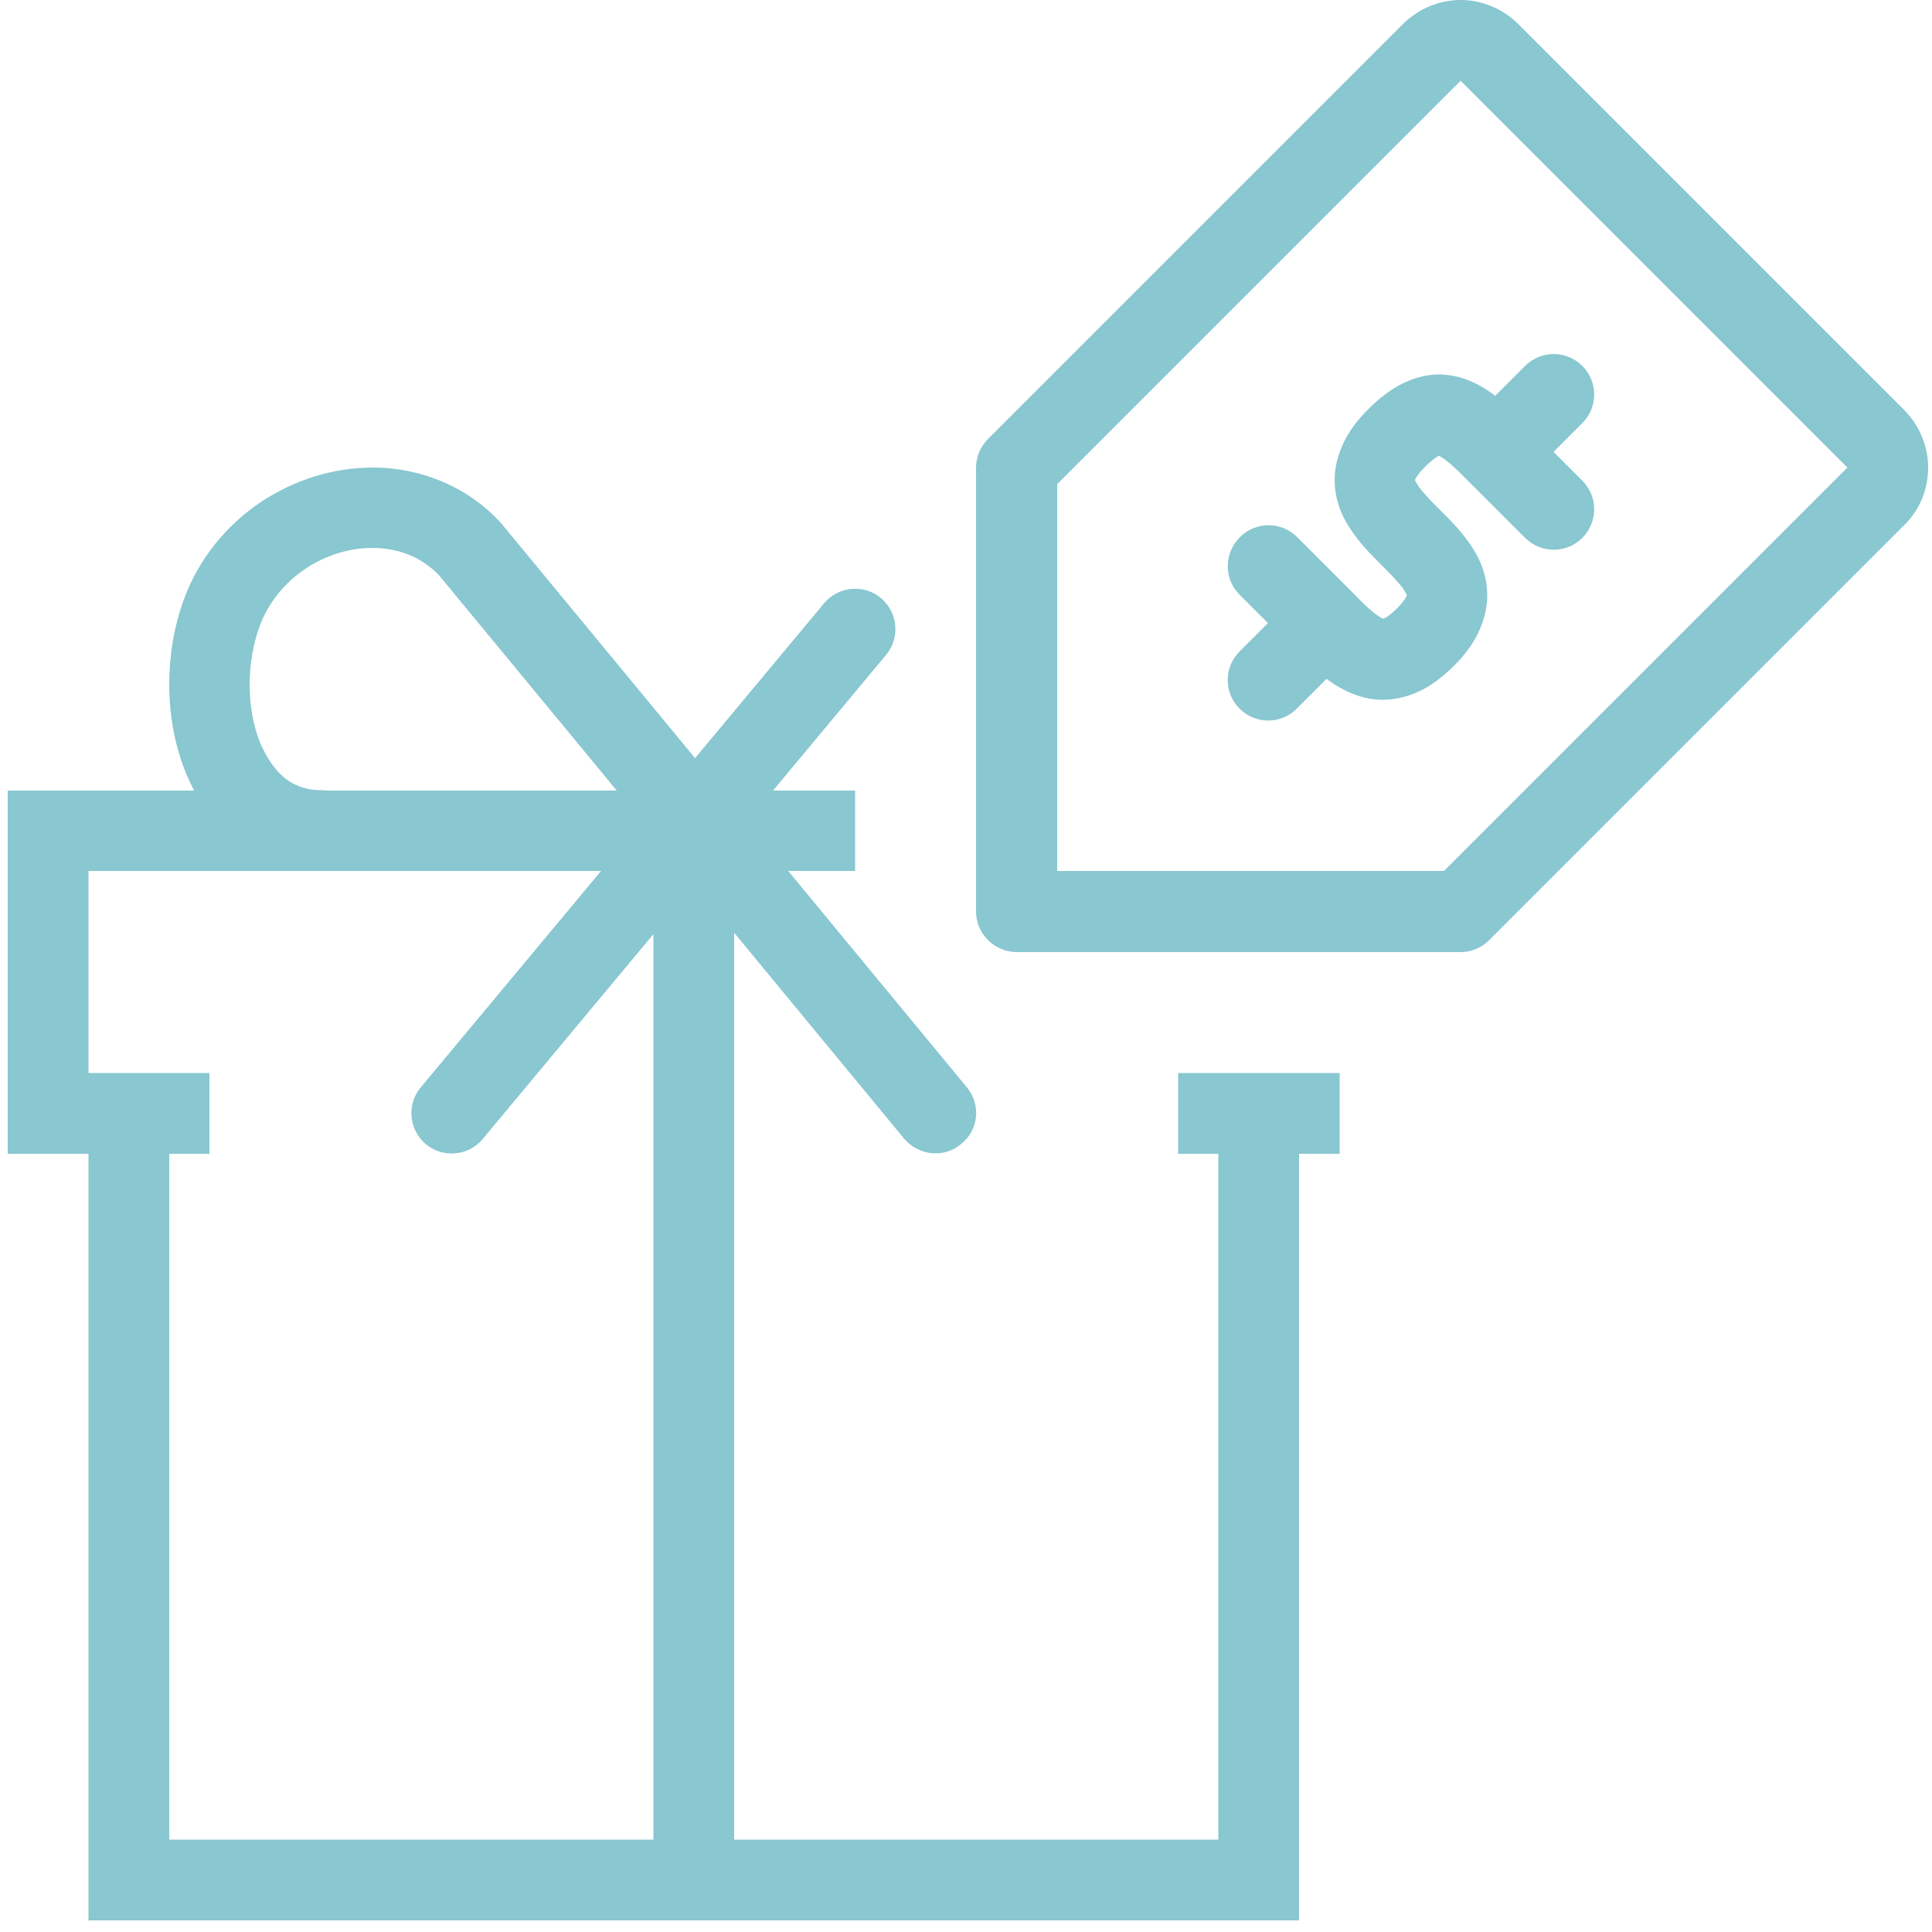
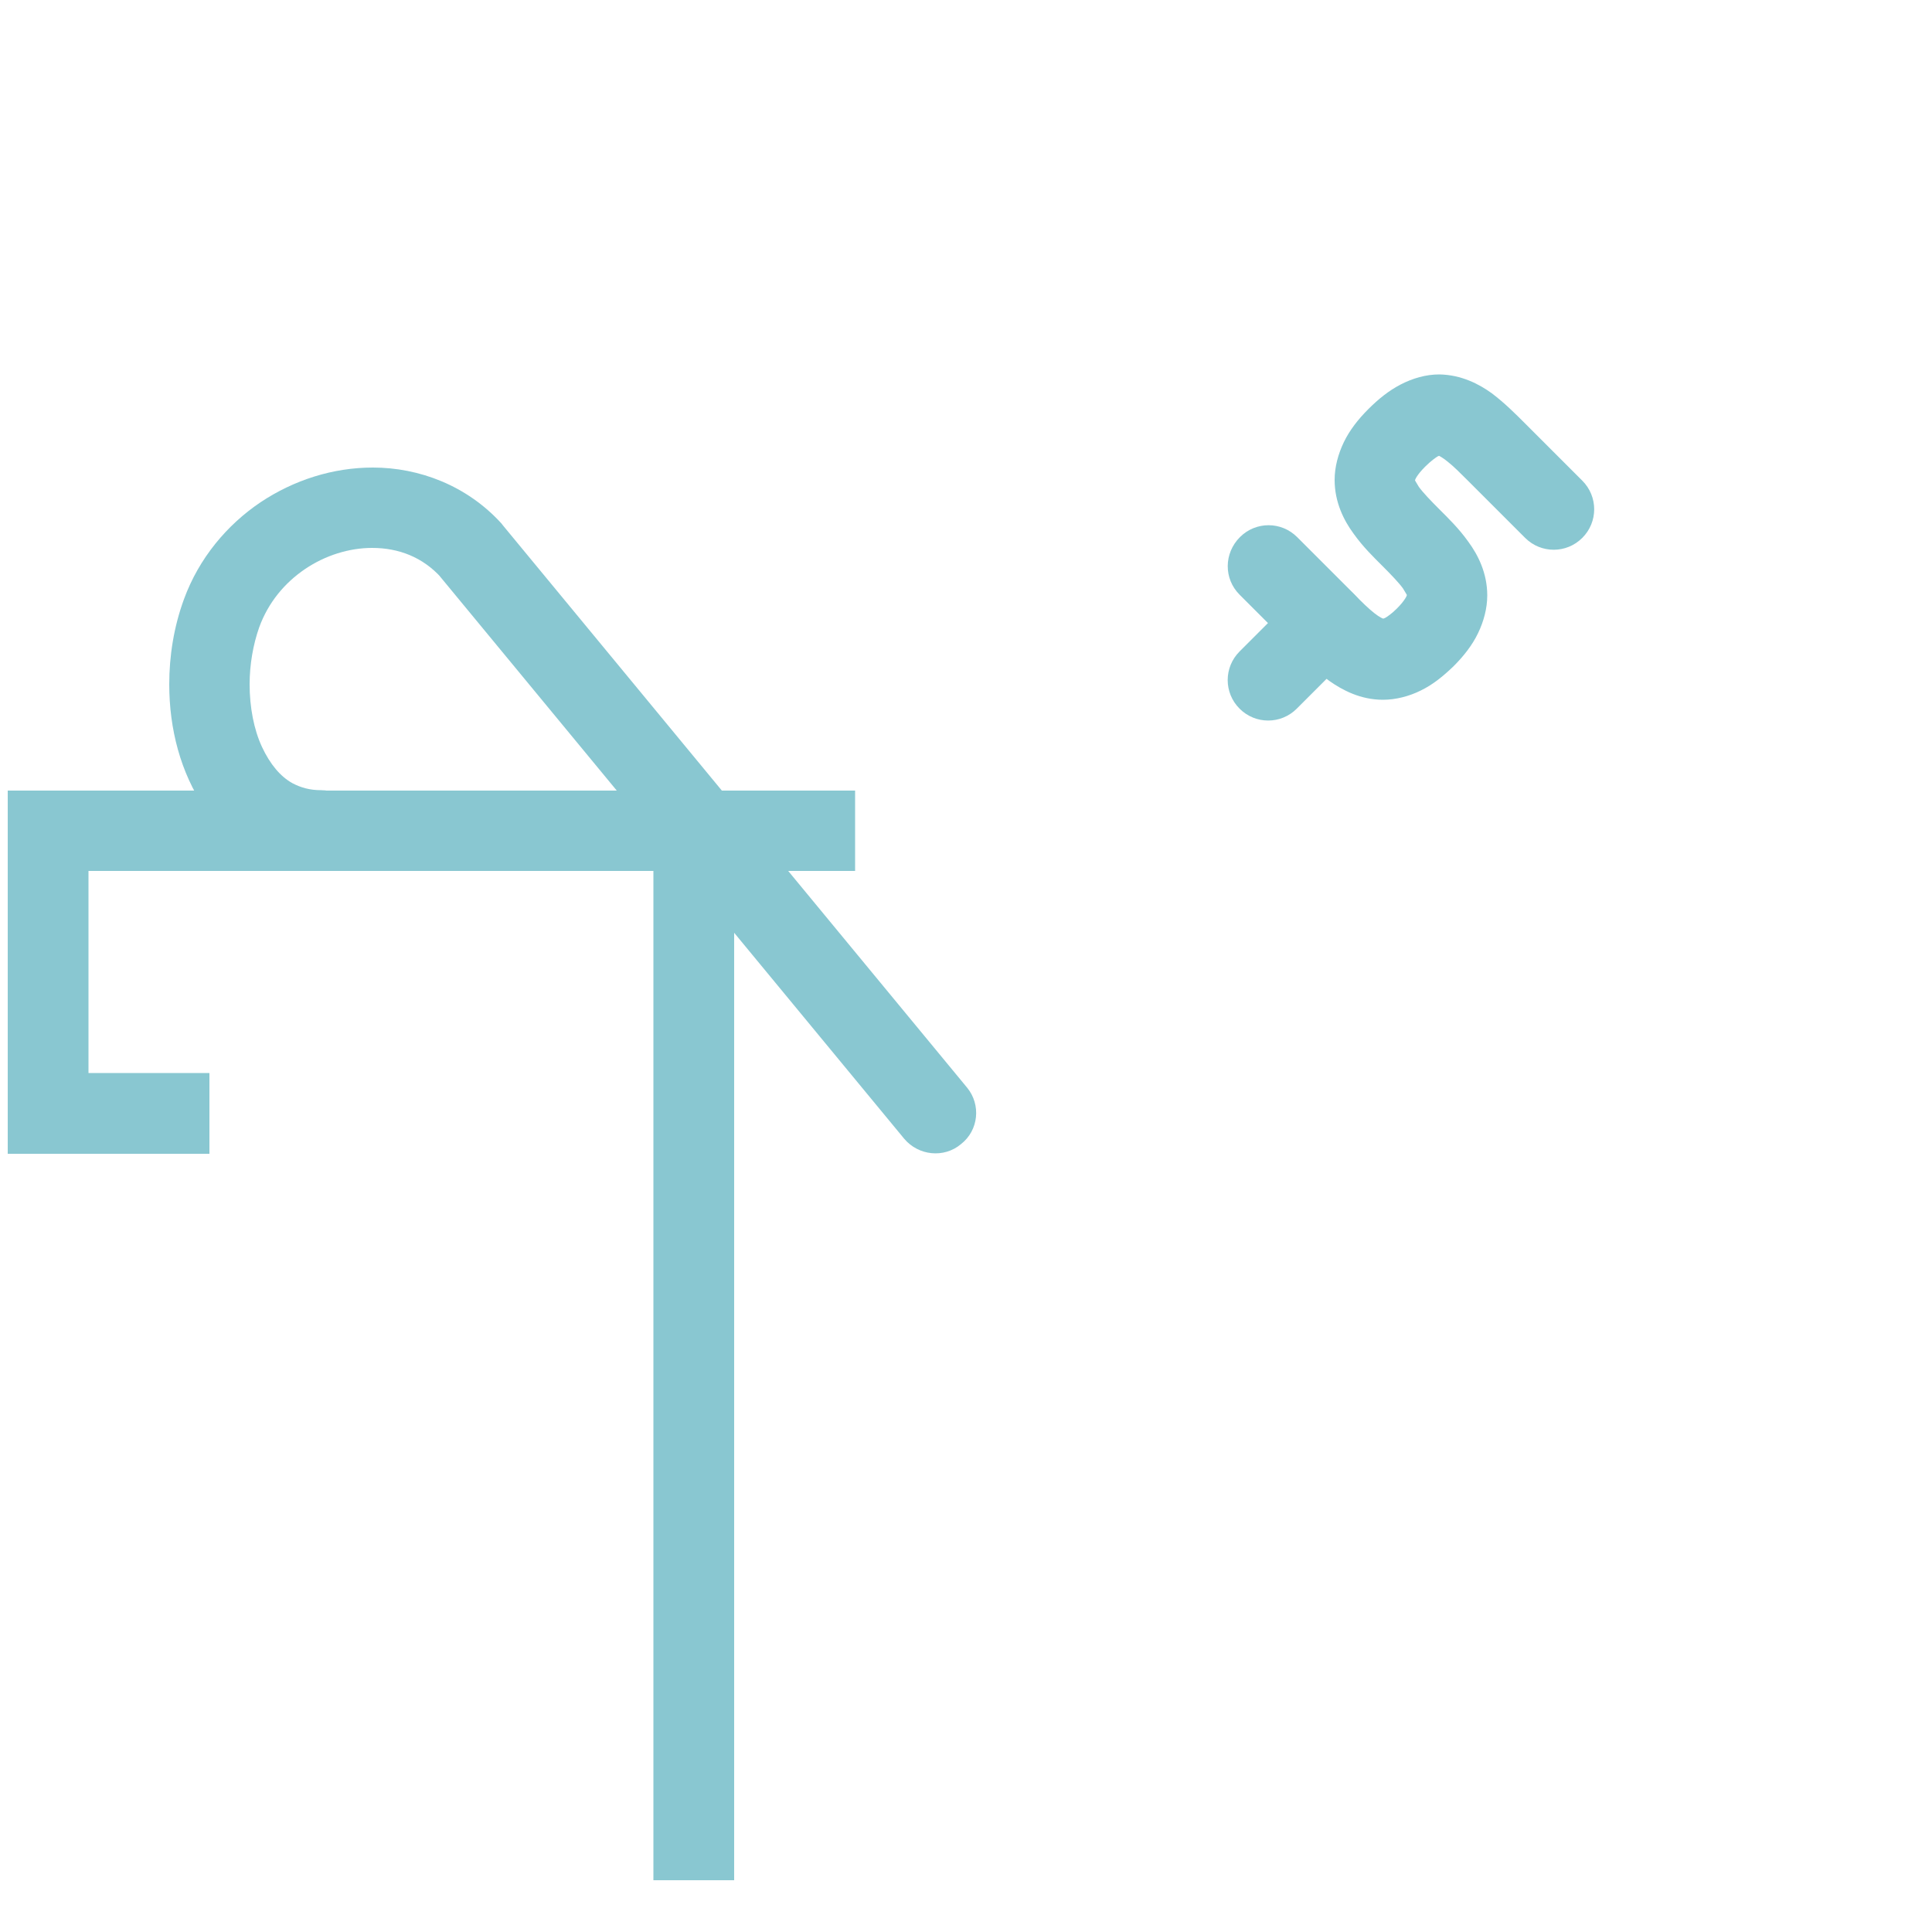
<svg xmlns="http://www.w3.org/2000/svg" version="1.1" id="Layer_1" x="0px" y="0px" viewBox="0 0 500 500" style="enable-background:new 0 0 500 500;" xml:space="preserve">
  <style type="text/css">
	.st0{fill:#89C7D1;}
</style>
  <g>
    <path class="st0" d="M320.8,153.9l14.8,14.8c2.4,2.3,5,5,8.4,7.5c3.4,2.4,8.1,4.9,13.9,4.9c3.3,0,6.8-0.9,9.8-2.4   c3.1-1.5,5.8-3.7,8.5-6.3c2.6-2.6,4.8-5.4,6.3-8.5c1.5-3.1,2.4-6.5,2.4-9.8c0-5.8-2.4-10.5-4.9-13.9c-2.5-3.5-5.2-6.1-7.5-8.4   c-2.3-2.3-4.3-4.4-5.3-5.8l-0.9-1.5l-0.1-0.2l-0.1,0h0.1l0,0l-0.1,0h0.1h0l0,0l0,0h0l0,0c0-0.1,0.4-1.3,2.6-3.5   c1.6-1.6,2.8-2.4,3.3-2.7l0.5-0.2l-0.2-0.7l0,0.7l0.2,0l-0.2-0.7l0,0.7v-1l-0.2,1l0.2,0v-1l-0.2,1l0.1,0c0.2,0.1,1.2,0.6,2.5,1.7   c1.4,1.1,3.1,2.8,5.1,4.8c7.4,7.4,14.8,14.8,14.8,14.8c4.1,4.1,10.7,4.1,14.8,0c4.1-4.1,4.1-10.7,0-14.8c0,0-7.4-7.4-14.8-14.8   c-2.6-2.6-5.3-5.3-8.6-7.8c-3.3-2.4-7.9-4.8-13.6-4.9c-3.5,0-6.9,1-10,2.6c-3.1,1.6-5.8,3.8-8.4,6.4c-2.6,2.6-4.8,5.4-6.3,8.5   c-1.5,3.1-2.4,6.5-2.4,9.8c0,5.8,2.4,10.5,4.9,13.9c2.5,3.5,5.2,6.1,7.5,8.4c2.3,2.3,4.3,4.4,5.3,5.8l0.9,1.5l0.1,0.2l0.1,0l-0.1,0   l0,0l0.1,0l-0.1,0l0,0c0,0.1-0.4,1.3-2.6,3.5c-1.4,1.4-2.5,2.1-3,2.4l-0.5,0.2l0,0v0.1l0-0.1l0,0v0.1l0-0.1c-0.1,0-0.9-0.3-2.3-1.4   c-1.4-1.1-3.2-2.8-5.2-4.9l-14.8-14.8c-4.1-4.1-10.7-4.1-14.8,0C316.7,143.2,316.7,149.8,320.8,153.9L320.8,153.9z" />
-     <path class="st0" d="M394.7,124.3l14.8-14.8c4.1-4.1,4.1-10.7,0-14.8c-4.1-4.1-10.7-4.1-14.8,0l-14.8,14.8   c-4.1,4.1-4.1,10.7,0,14.8C384,128.4,390.6,128.4,394.7,124.3" />
    <path class="st0" d="M335.6,183.4l14.8-14.8c4.1-4.1,4.1-10.7,0-14.8c-4.1-4.1-10.7-4.1-14.8,0l-14.8,14.8   c-4.1,4.1-4.1,10.7,0,14.8C324.9,187.5,331.5,187.5,335.6,183.4" />
-     <path class="st0" d="M485.5,128.4l-7.4-7.4L373.7,225.4H273.6V125.3L378,20.9l0,0l0,0l0,0l0,0l0,0l0,0L478.1,121l0,0l0,0   L485.5,128.4l7.4,7.4c4.1-4,6.1-9.5,6.1-14.8c0-5.3-2.1-10.7-6.1-14.8L392.8,6.1C388.7,2.1,383.3,0,378,0c-5.3,0-10.7,2.1-14.8,6.1   L255.7,113.6c-1.9,1.9-3.1,4.6-3.1,7.4v114.9c0,2.8,1.1,5.4,3.1,7.4c1.9,1.9,4.6,3.1,7.4,3.1H378c2.8,0,5.4-1.1,7.4-3.1   l107.5-107.5L485.5,128.4z" />
-     <polygon class="st0" points="315.3,288.1 315.3,476.1 43.8,476.1 43.8,288.1 22.9,288.1 22.9,497 336.2,497 336.2,288.1    315.3,288.1  " />
    <polygon class="st0" points="221.3,204.6 2,204.6 2,298.6 54.2,298.6 54.2,277.7 22.9,277.7 22.9,225.4 221.3,225.4 221.3,204.6     " />
-     <polyline class="st0" points="304.9,298.6 346.7,298.6 346.7,277.7 304.9,277.7  " />
    <polyline class="st0" points="190,486.6 190,215 169.1,215 169.1,486.6  " />
-     <path class="st0" d="M124.9,294.8l104.4-125.3c3.7-4.4,3.1-11-1.3-14.7c-4.4-3.7-11-3.1-14.7,1.3L108.9,281.4   c-3.7,4.4-3.1,11,1.3,14.7C114.6,299.8,121.2,299.2,124.9,294.8" />
    <path class="st0" d="M250.3,281.5L130.1,135.9l-0.3-0.4c-9-9.9-21.4-14.5-33.3-14.5c-10.3,0-20.4,3.2-29.1,9   c-8.6,5.8-15.9,14.4-19.8,25.1c-2.6,7.1-3.8,14.6-3.8,22c0,11.5,2.9,22.8,9.2,32.1c3.2,4.6,7.4,8.7,12.5,11.6   c5.1,2.9,11.2,4.6,17.6,4.5c5.8,0,10.4-4.7,10.4-10.4c0-5.8-4.7-10.4-10.4-10.4c-3,0-5.3-0.7-7.4-1.8c-3.1-1.7-5.8-4.9-7.9-9.4   c-2.1-4.5-3.2-10.3-3.2-16.2c0-5.1,0.9-10.3,2.5-14.8c2.3-6.3,6.5-11.4,11.8-15c5.3-3.6,11.5-5.5,17.4-5.5c6.9,0,13.1,2.4,17.9,7.7   l7.7-7l-8.1,6.6l120.2,145.6c3.7,4.4,10.3,5.1,14.7,1.4C253.3,292.5,253.9,285.9,250.3,281.5L250.3,281.5z" />
  </g>
</svg>